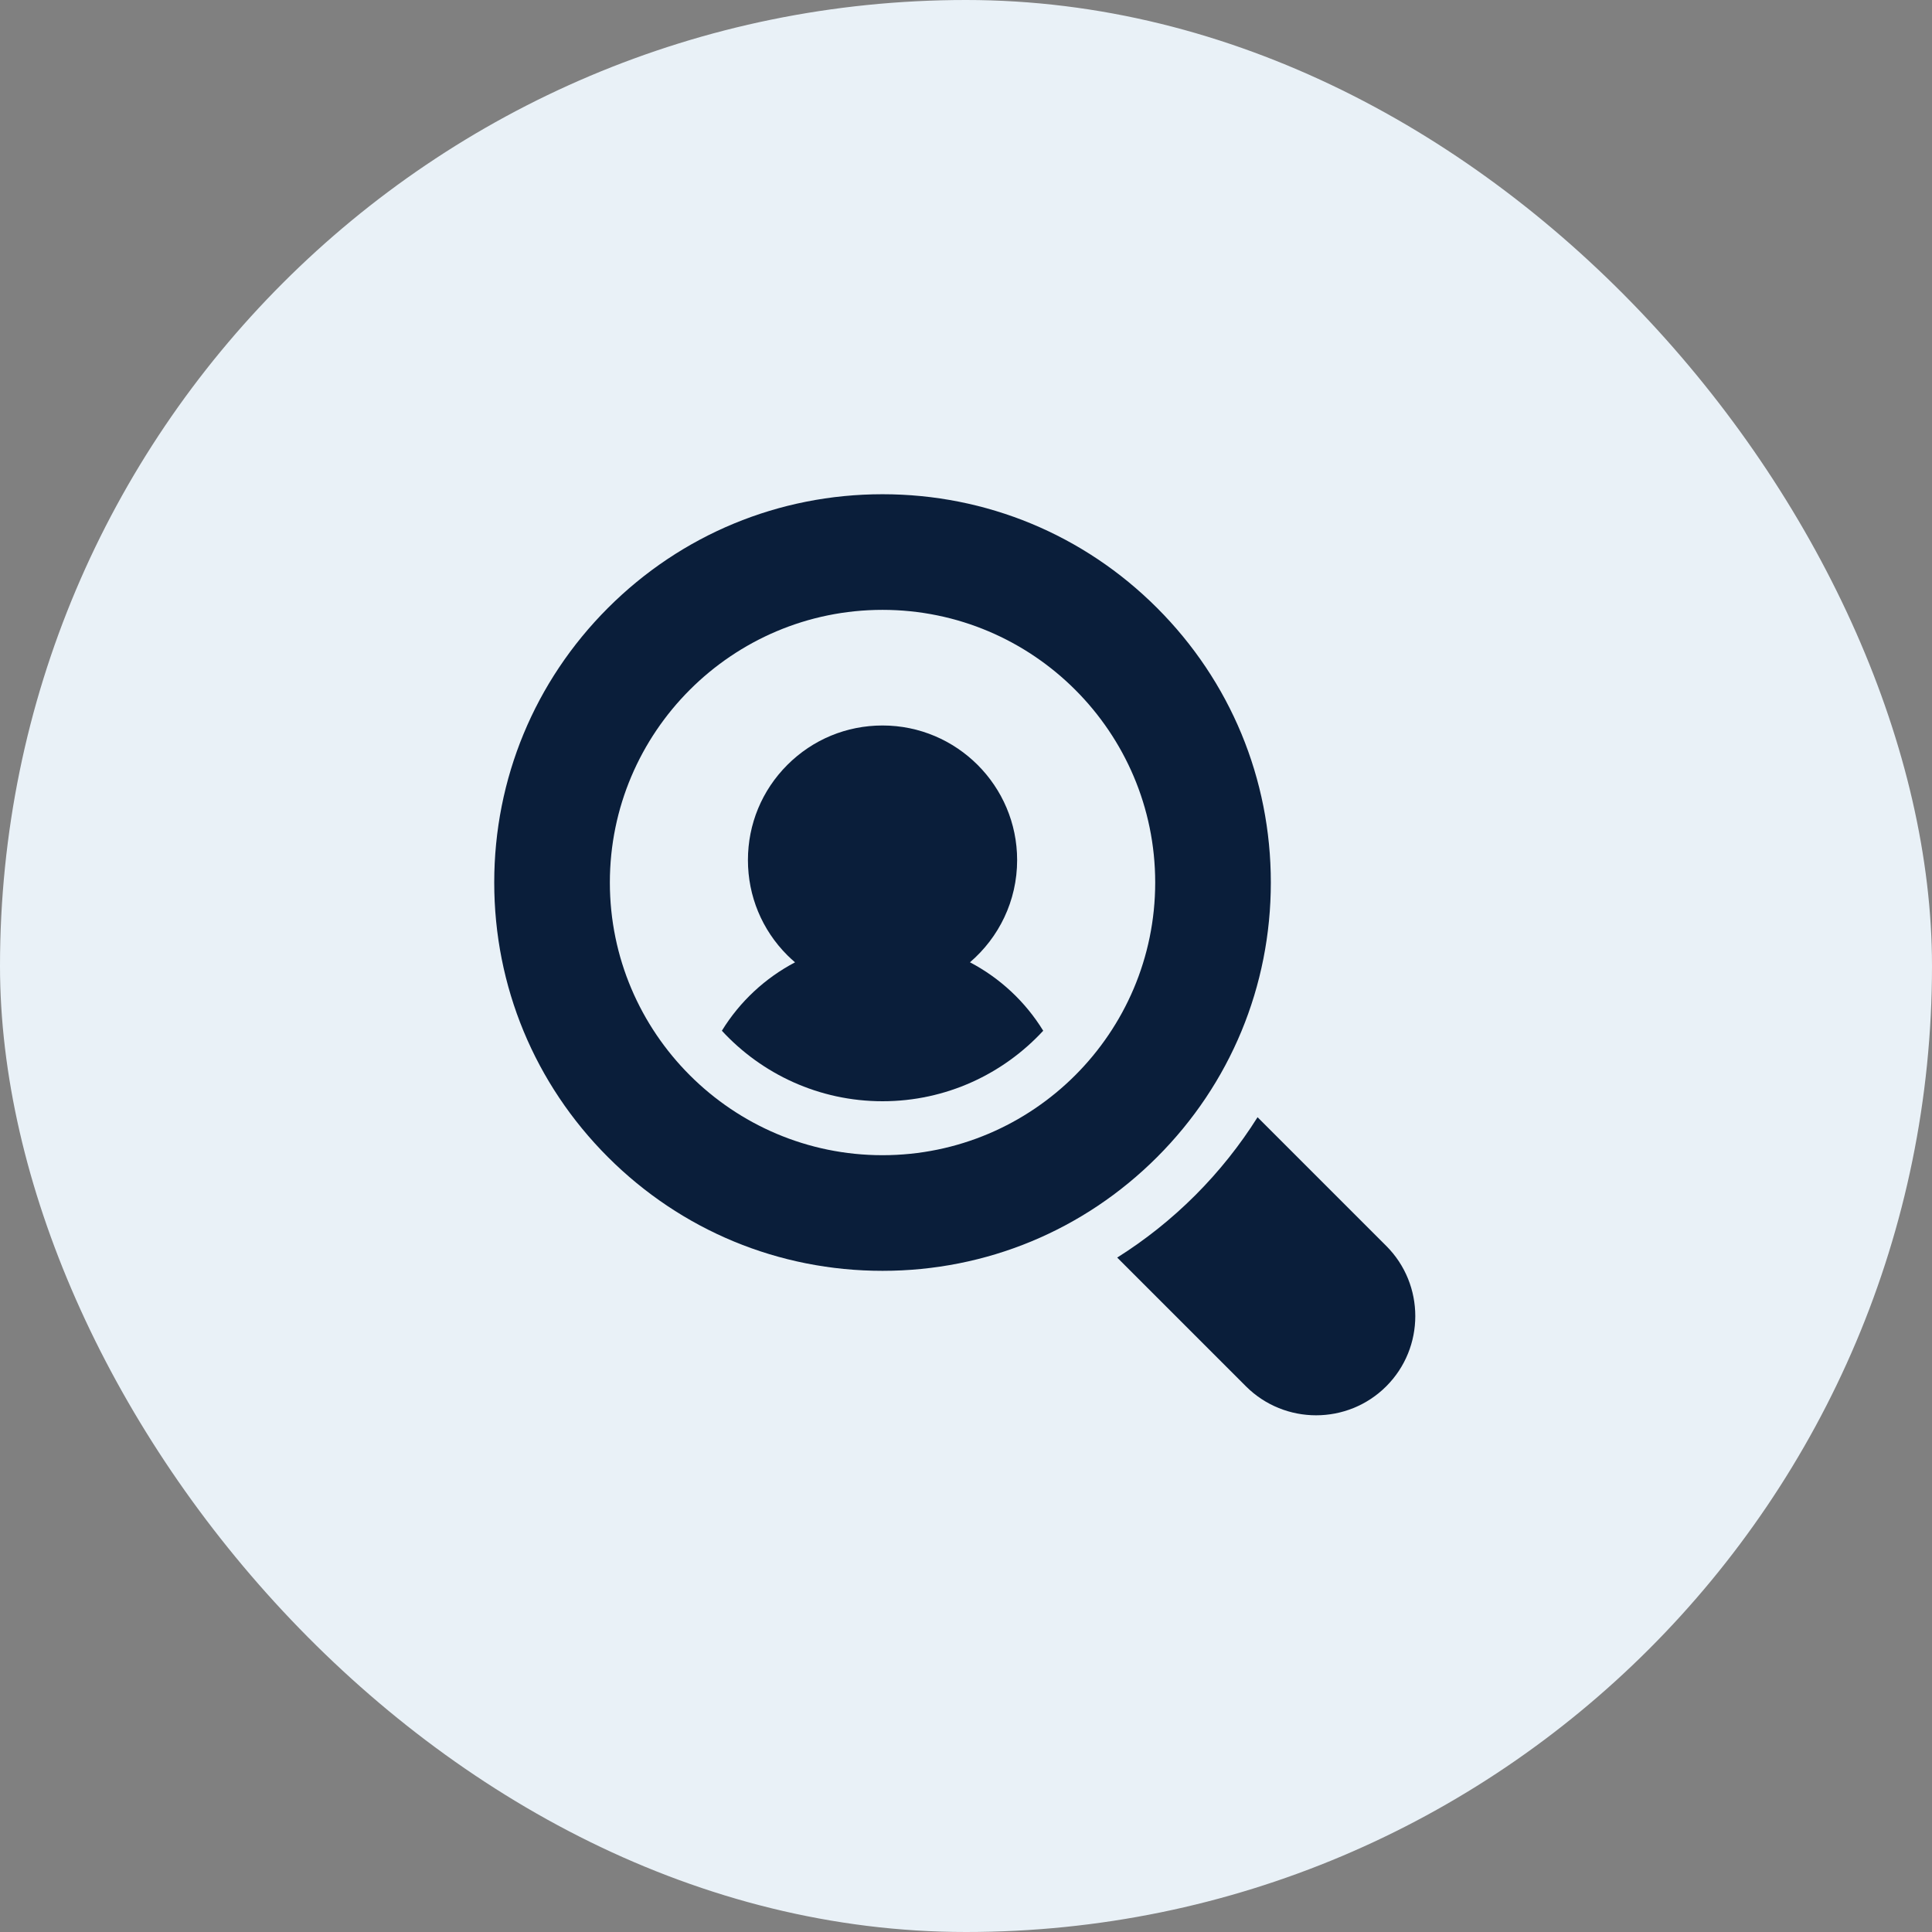
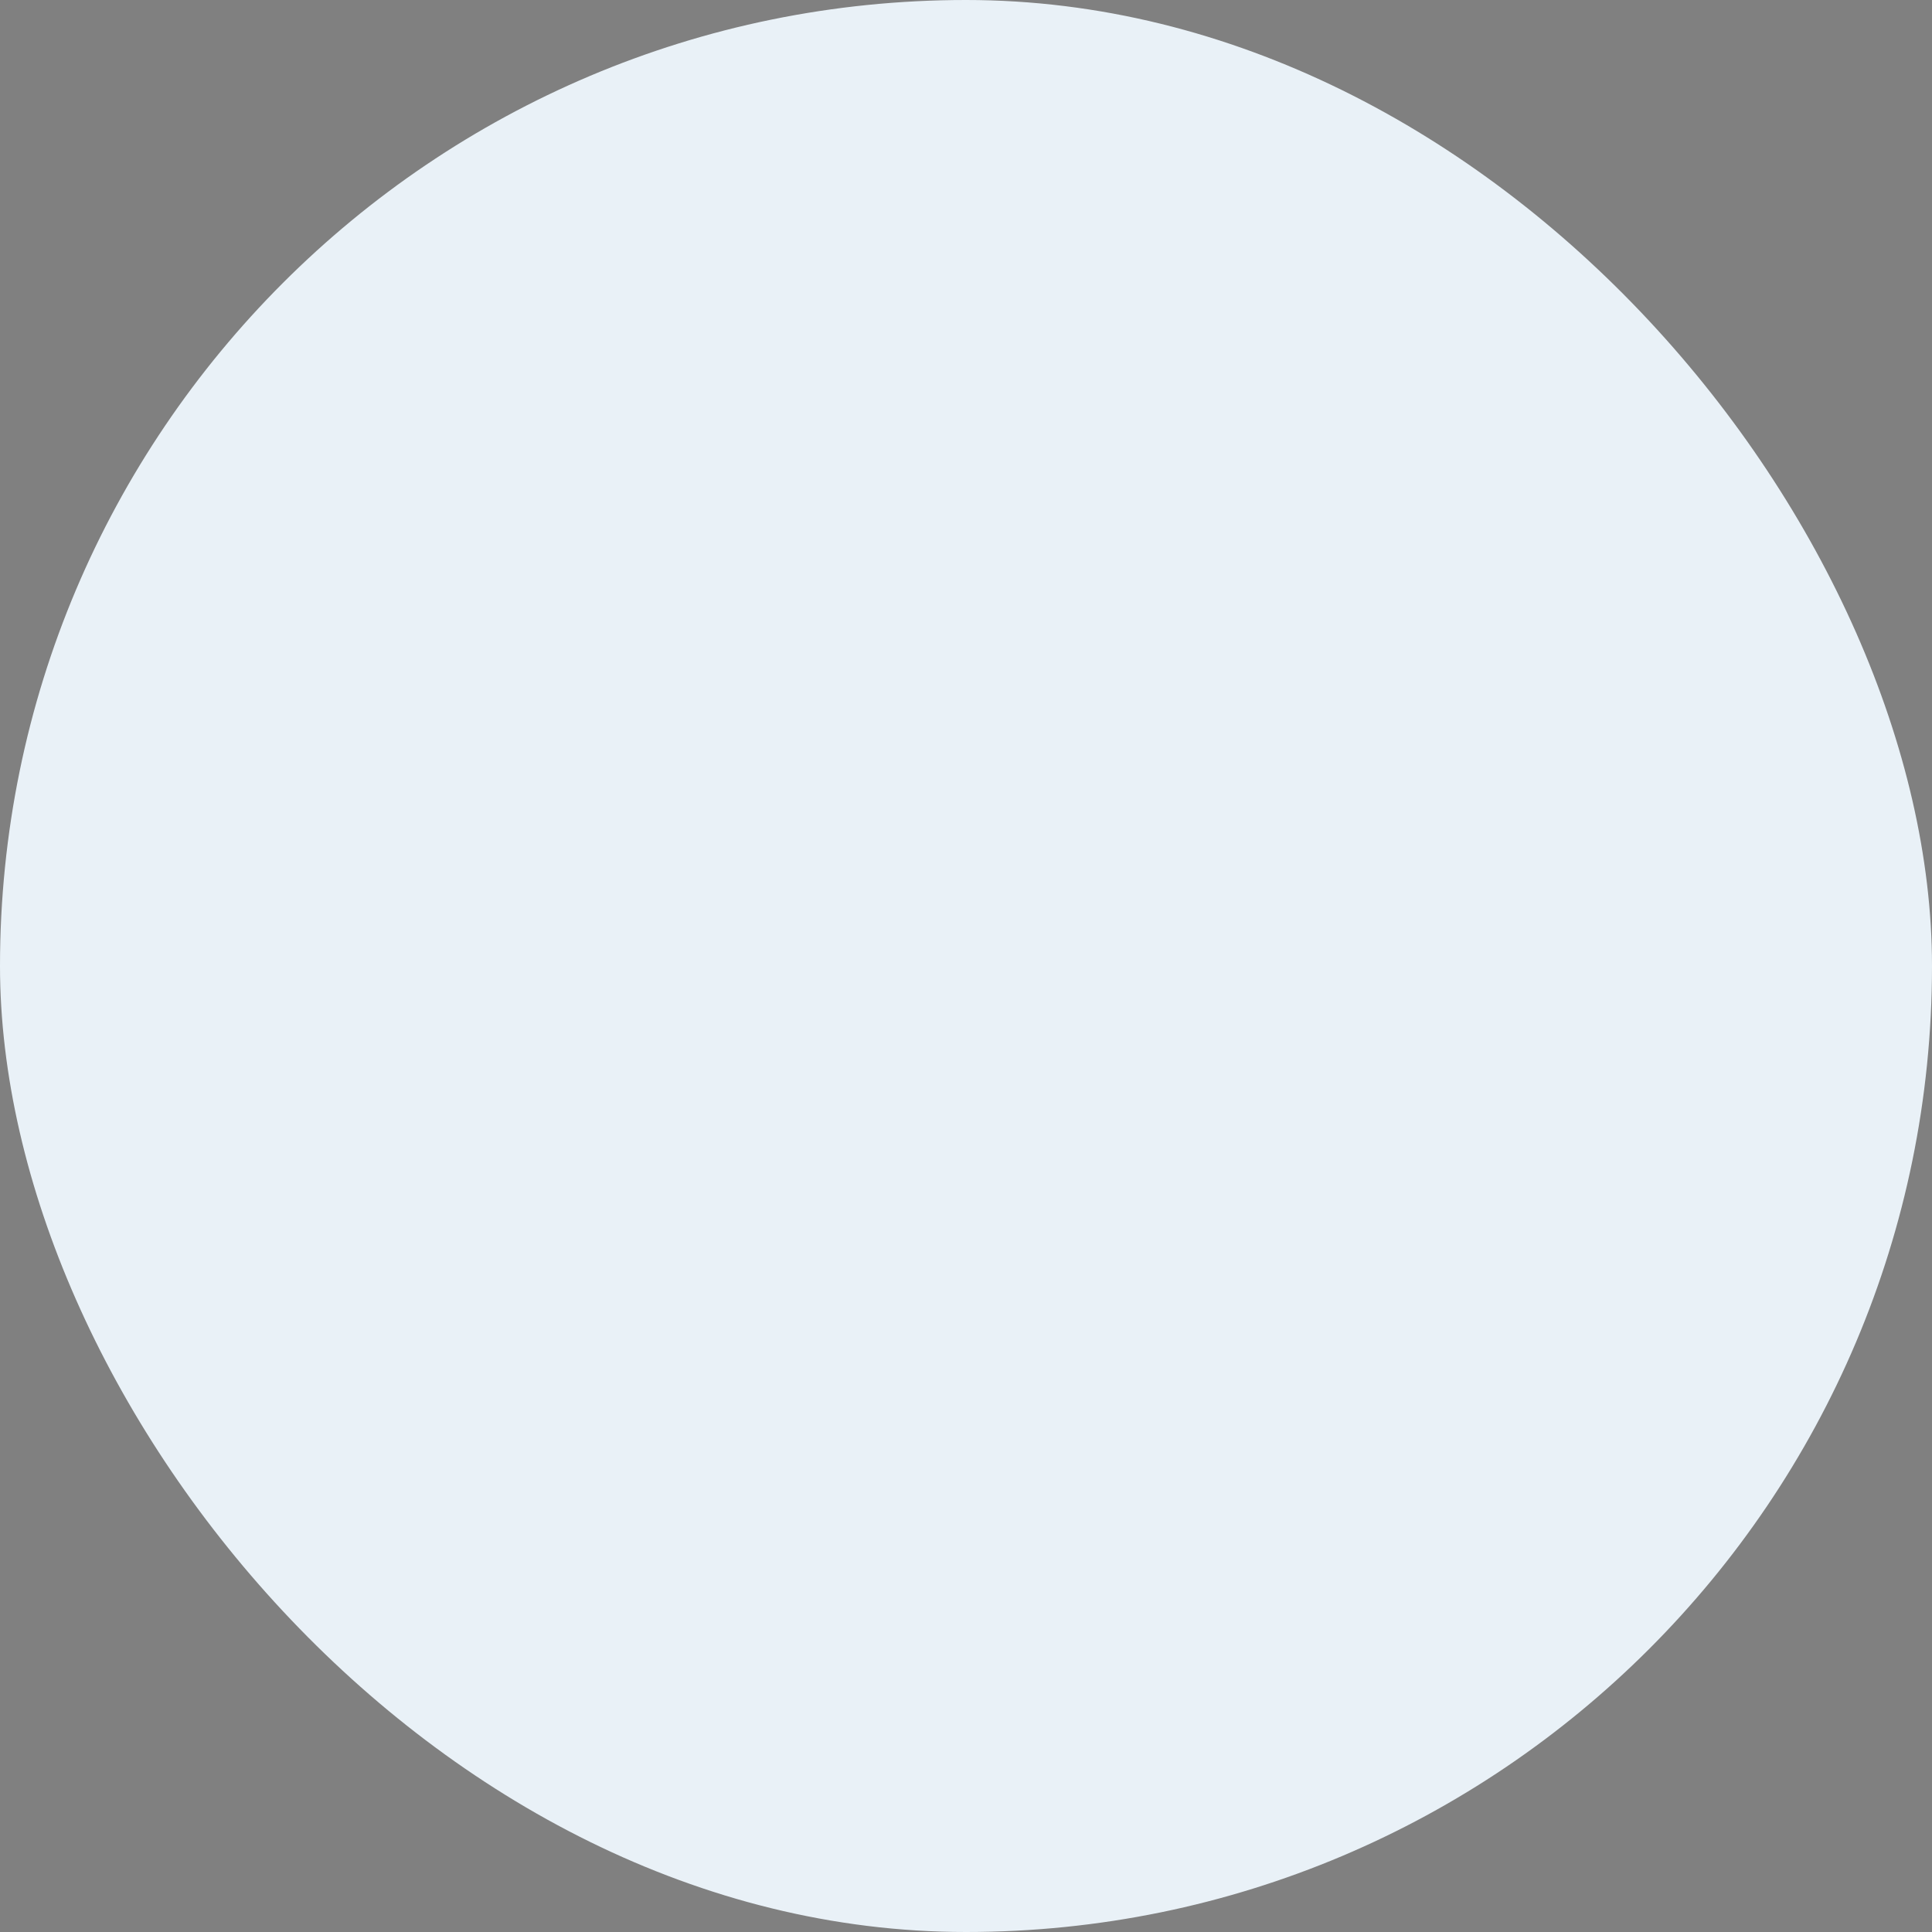
<svg xmlns="http://www.w3.org/2000/svg" width="86" height="86" viewBox="0 0 86 86" fill="none">
  <rect x="0" y="0" width="86" height="86" fill="#808080" stroke="none" />
  <rect width="86" height="86" rx="43" fill="#E9F1F7" />
  <g clip-path="url(#clip0_40_22582)">
-     <path d="M43.176 42.835C44.46 41.736 45.276 40.105 45.276 38.285C45.276 34.981 42.588 32.294 39.285 32.294C37.684 32.294 36.18 32.917 35.048 34.048C33.916 35.18 33.293 36.685 33.293 38.285C33.293 39.886 33.916 41.39 35.048 42.522C35.158 42.632 35.273 42.736 35.39 42.837C34.062 43.535 32.93 44.583 32.133 45.882C33.913 47.81 36.46 49.02 39.285 49.02C42.109 49.02 44.656 47.81 46.437 45.882C45.639 44.582 44.506 43.533 43.176 42.835Z" fill="#0A1E3A" />
    <path d="M56.569 39.284C56.569 34.668 54.771 30.327 51.506 27.062C48.242 23.798 43.901 22 39.284 22C34.668 22 30.327 23.798 27.062 27.062C23.798 30.327 22 34.668 22 39.284C22 43.901 23.798 48.242 27.062 51.507C30.327 54.771 34.668 56.569 39.284 56.569C43.901 56.569 48.242 54.771 51.506 51.507C54.771 48.242 56.569 43.901 56.569 39.284ZM39.284 51.422C32.592 51.422 27.147 45.977 27.147 39.284C27.147 32.592 32.592 27.147 39.284 27.147C45.977 27.147 51.422 32.592 51.422 39.284C51.422 45.977 45.977 51.422 39.284 51.422Z" fill="#0A1E3A" />
-     <path d="M61.708 55.461L55.978 49.731C55.196 50.975 54.269 52.141 53.205 53.206C52.14 54.27 50.975 55.197 49.73 55.979L55.46 61.709C56.321 62.569 57.453 63 58.584 63C59.715 63 60.847 62.569 61.708 61.708C63.43 59.986 63.43 57.183 61.708 55.461Z" fill="#0A1E3A" />
  </g>
  <defs>
    <clipPath id="clip0_40_22582">
-       <rect width="41" height="41" fill="white" transform="translate(22 22)" />
-     </clipPath>
+       </clipPath>
  </defs>
</svg>